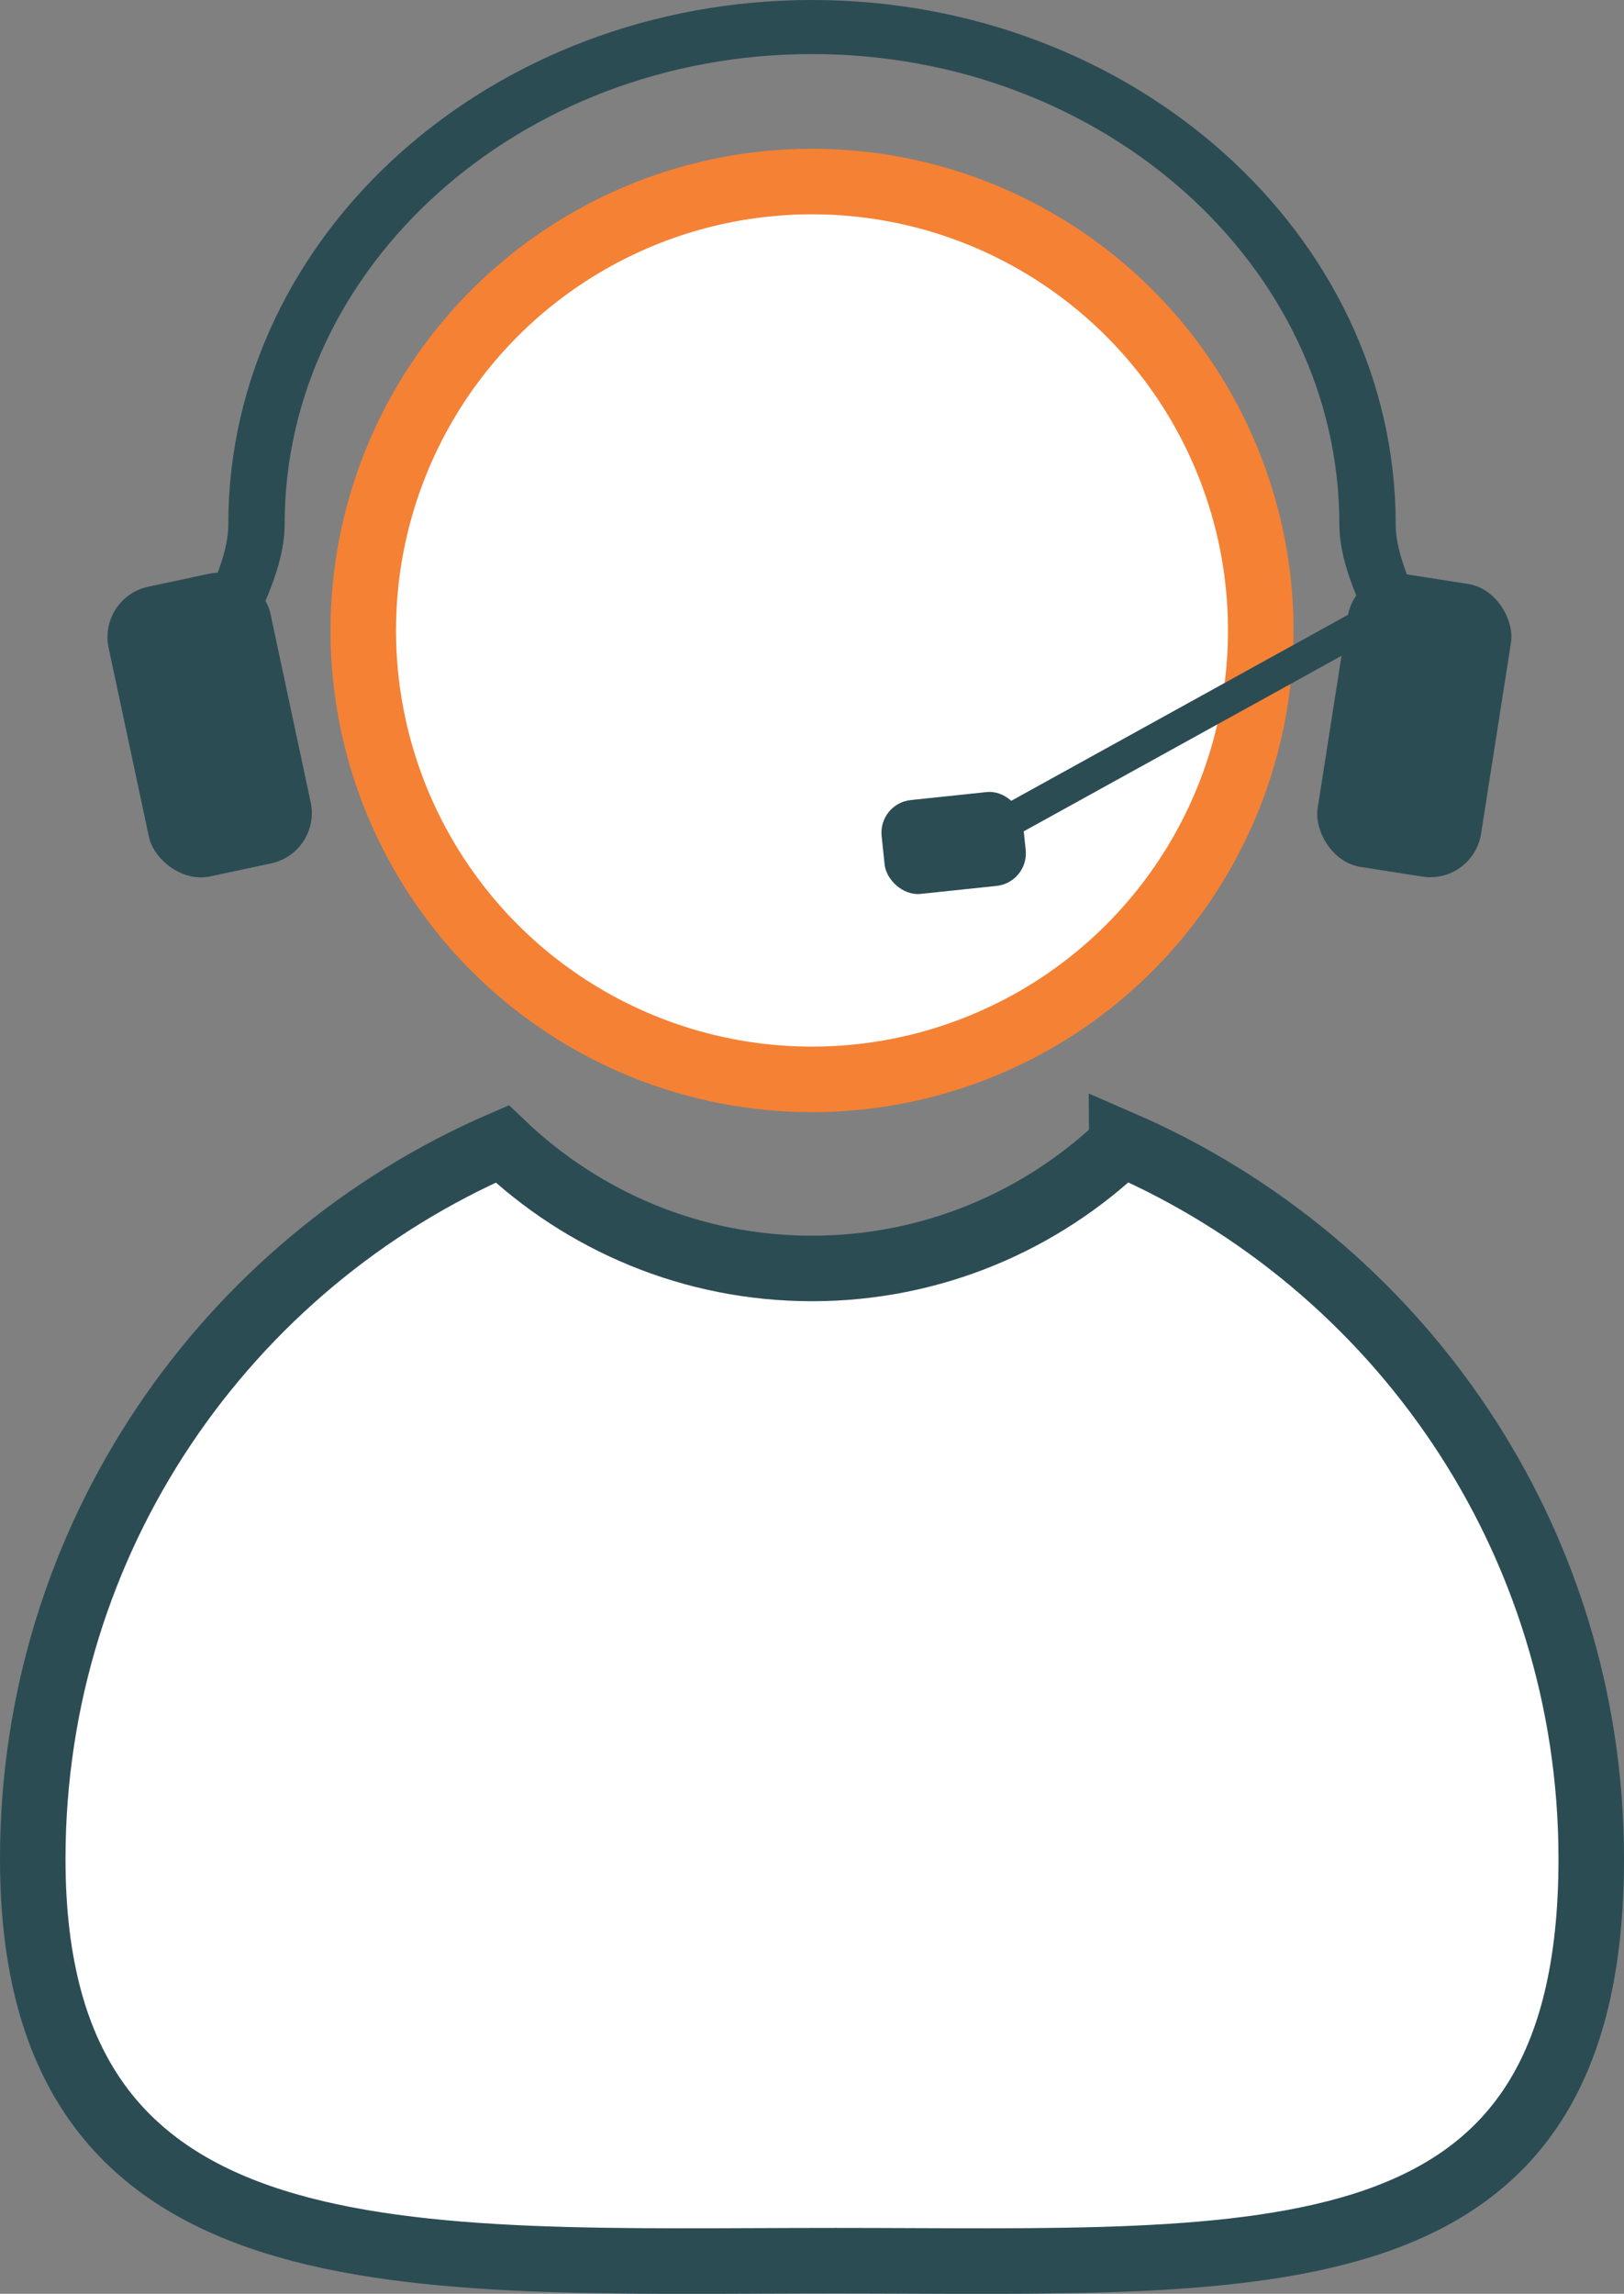
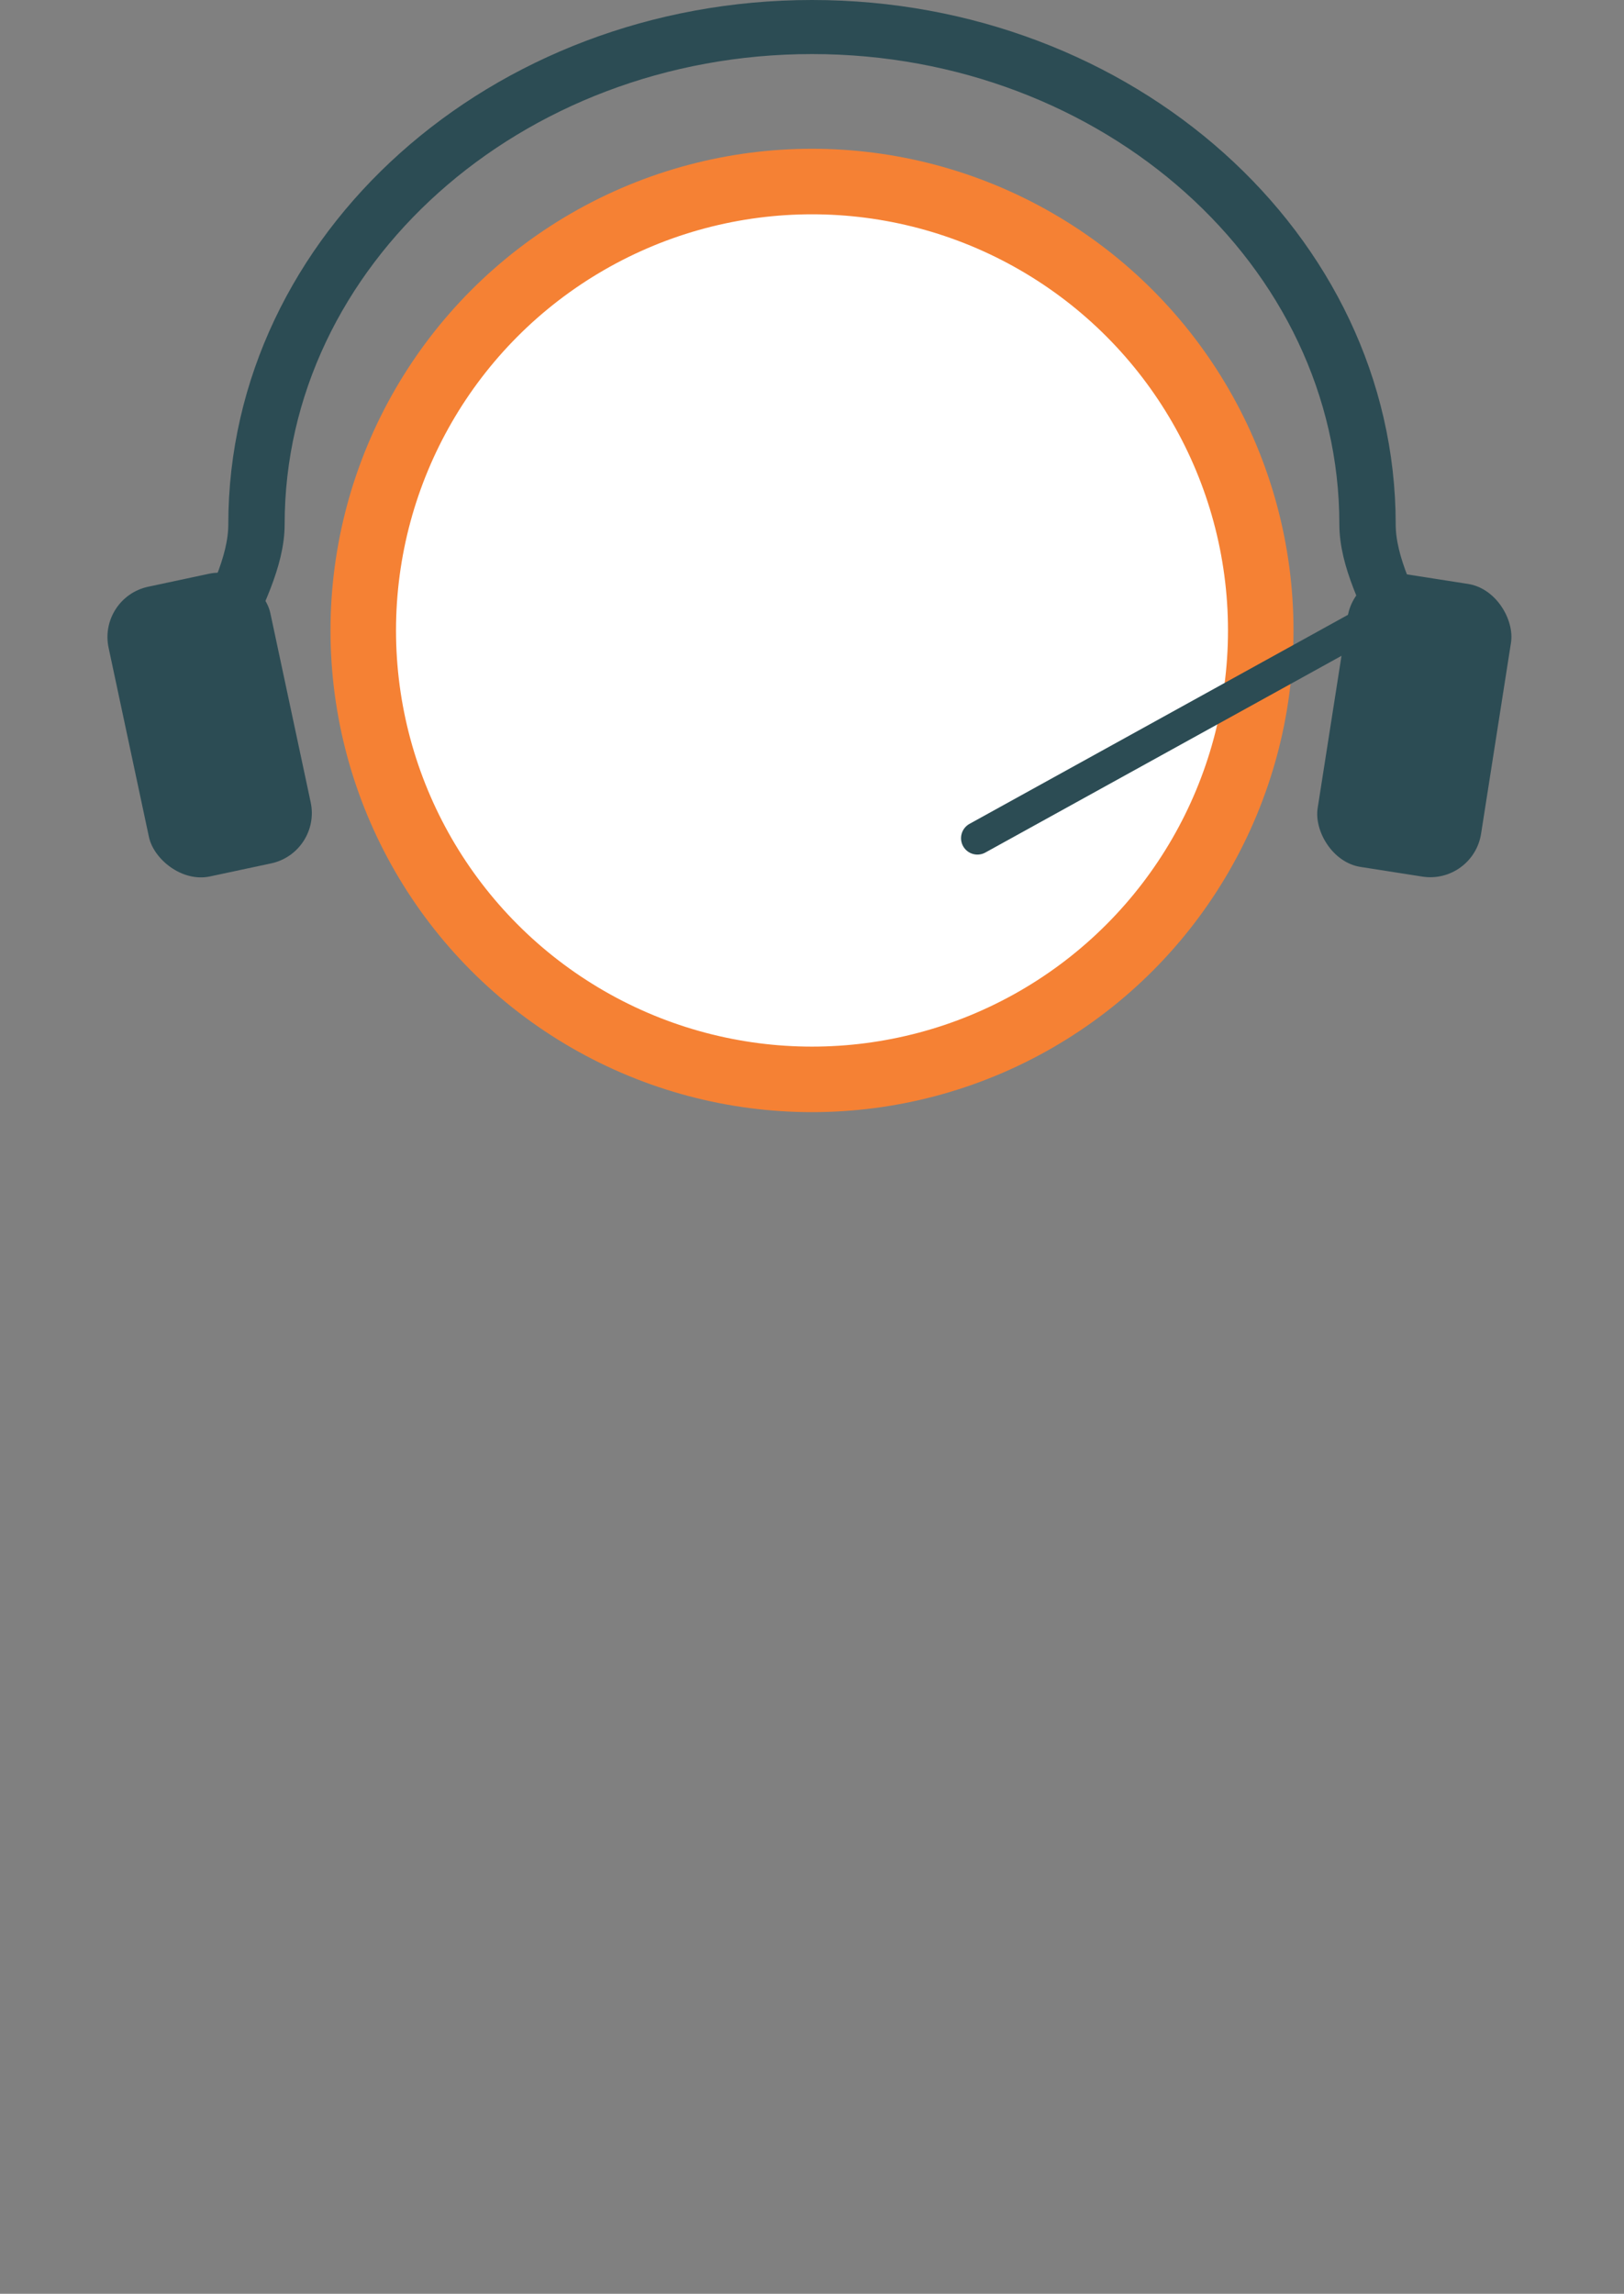
<svg xmlns="http://www.w3.org/2000/svg" viewBox="0 0 49.58 70">
  <rect x="0" y="0" width="49.58" height="70" fill="#808080" stroke="none" />
  <defs>
    <style>.d{stroke:#f58134;}.d,.e,.f,.g{stroke-miterlimit:10;}.d,.f{fill:#fff;stroke-width:2px;}.e{fill:none;stroke-linecap:round;}.e,.f,.g{stroke:#2c4c54;}.h,.g{fill:#2c4c54;}</style>
  </defs>
  <g id="a" />
  <g id="b">
    <g id="c">
-       <path class="f" d="M34.25,34.91c-2.46,2.35-5.79,3.8-9.46,3.8s-7-1.45-9.46-3.8C6.9,38.56,1,46.95,1,56.73c0,13.14,11.37,12.26,24.51,12.26s23.07,.88,23.07-12.26c0-9.78-5.9-18.17-14.33-21.83Z" />
      <circle class="d" cx="24.79" cy="19.24" r="13.7" />
      <path class="g" d="M6.62,22.85c-1.06-1.95,1.57-4.54,1.57-6.85C8.19,7.81,15.64,1.15,24.79,1.15s16.6,6.66,16.6,14.85c0,2.31,2.63,4.89,1.57,6.85h.79c1.01-1.97-1.64-4.54-1.64-6.85C42.11,7.45,34.34,.5,24.79,.5S7.47,7.45,7.47,16c0,2.3-2.65,4.88-1.64,6.85h.79Z" />
      <rect class="h" x="3.88" y="17.61" width="5.05" height="9.04" rx="1.57" ry="1.57" transform="translate(-4.48 1.82) rotate(-12.04)" />
      <rect class="h" x="40.64" y="17.61" width="5.05" height="9.04" rx="1.57" ry="1.57" transform="translate(82.4 50.68) rotate(-171.1)" />
      <line class="e" x1="42.21" y1="18.75" x2="29.84" y2="25.58" />
-       <rect class="h" x="26.95" y="24.29" width="4.33" height="2.88" rx="1" ry="1" transform="translate(-2.53 3.18) rotate(-6)" />
    </g>
  </g>
</svg>